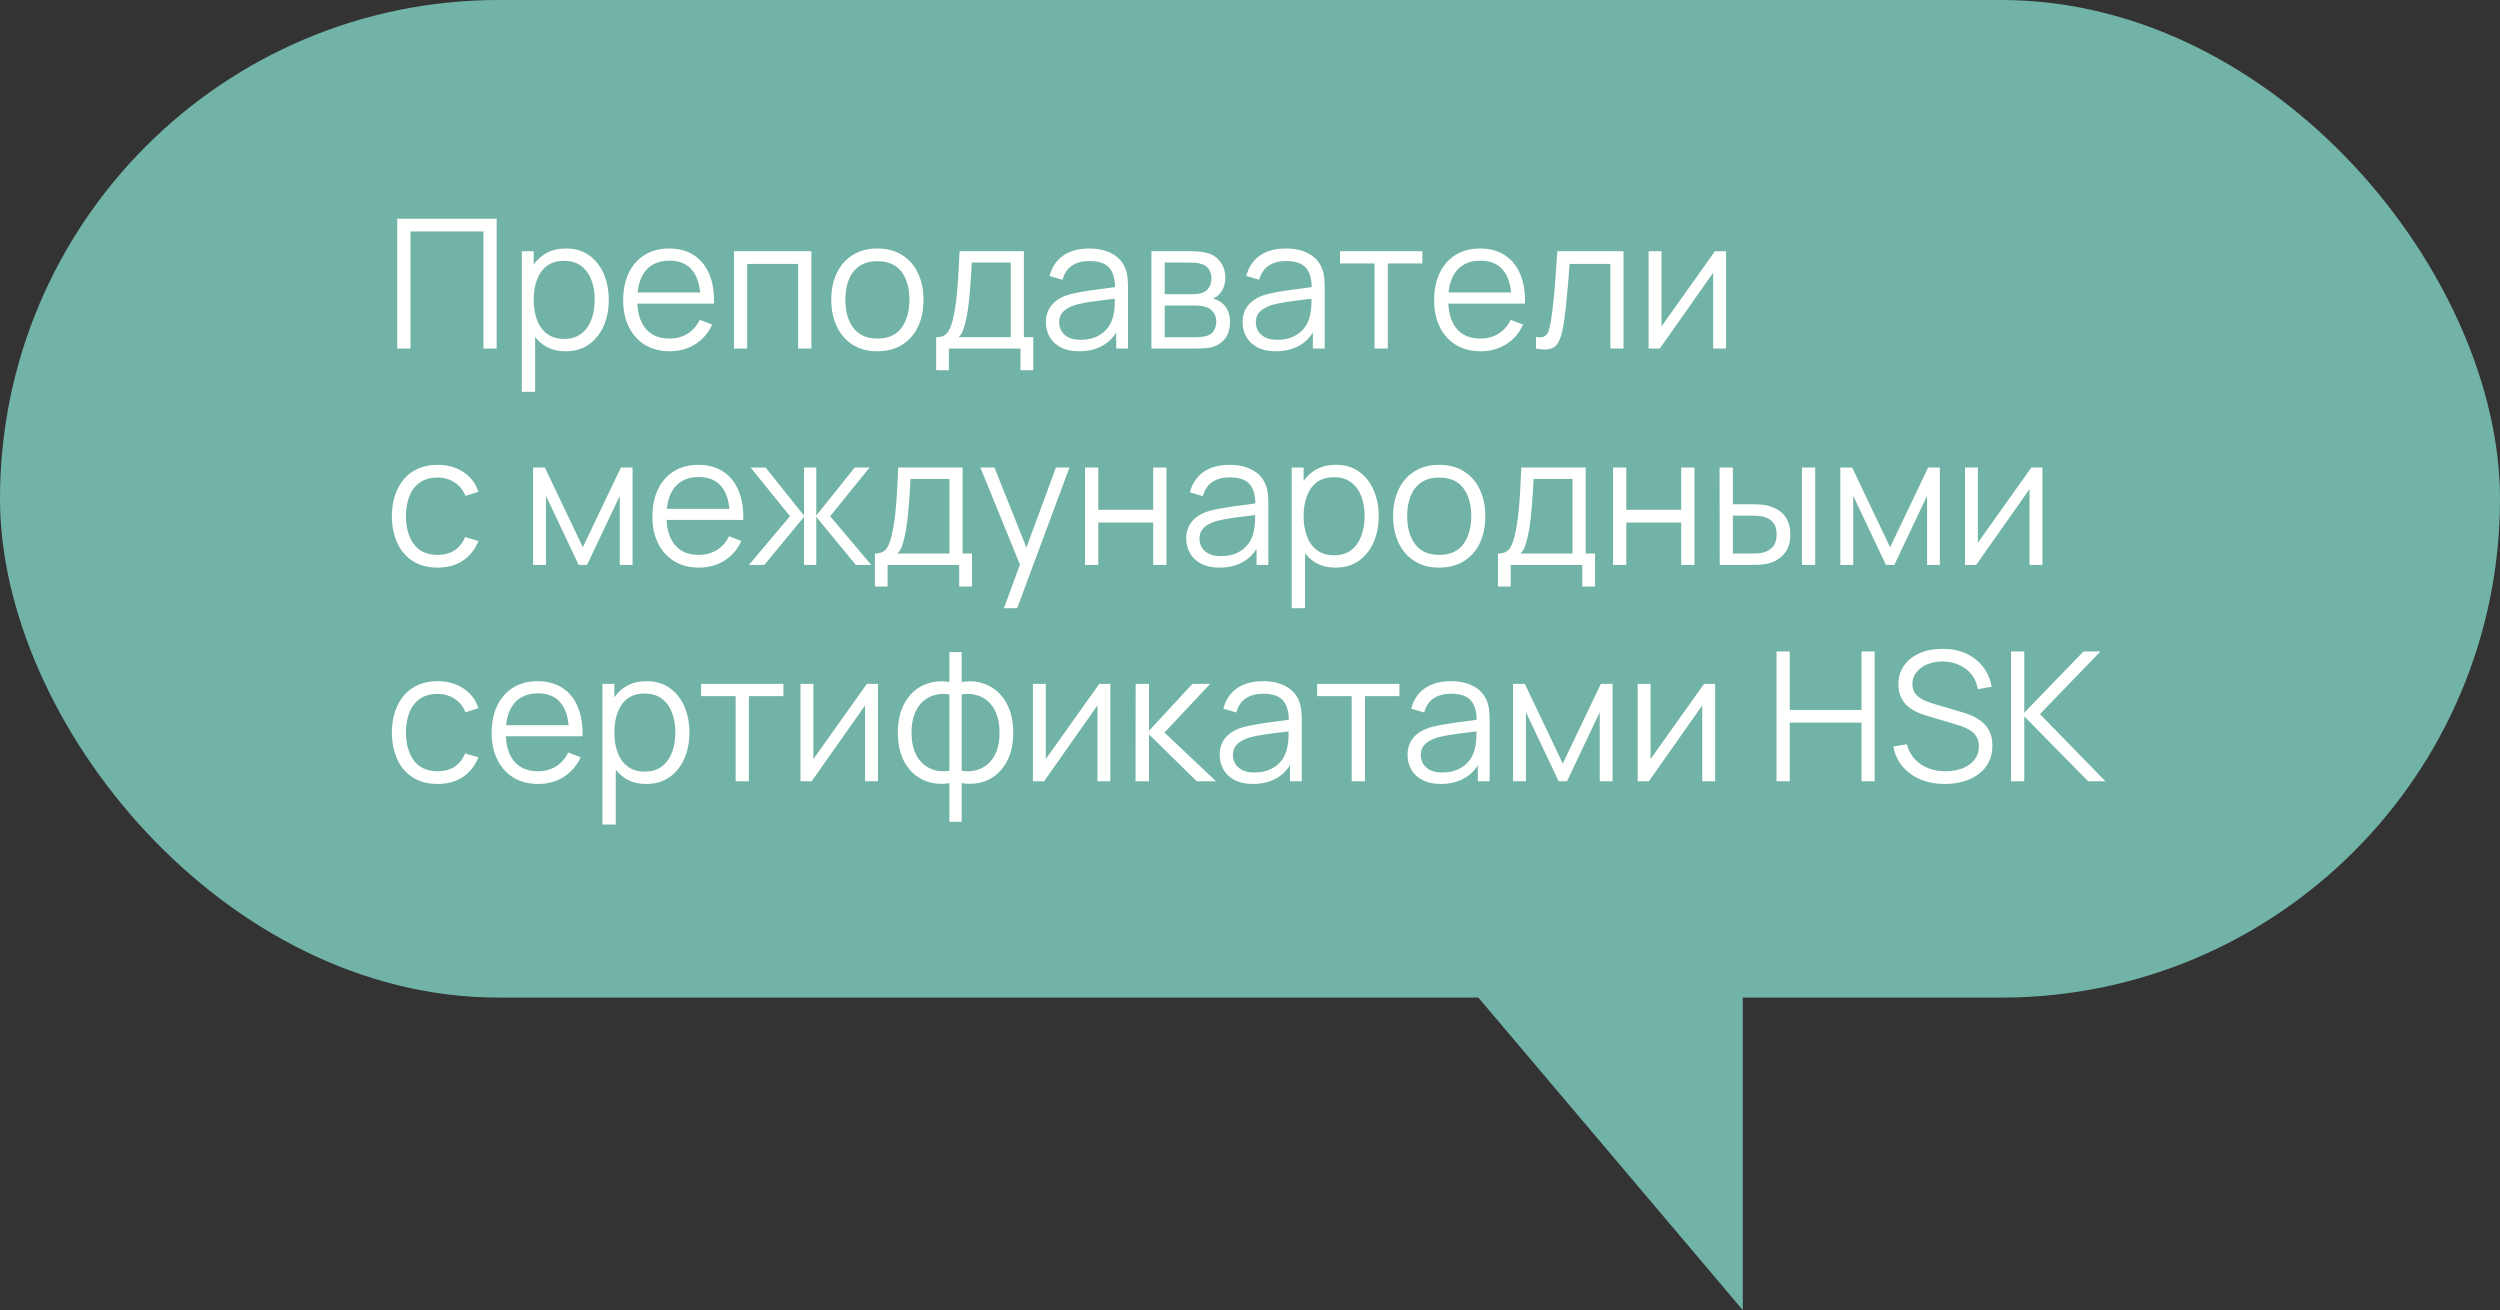
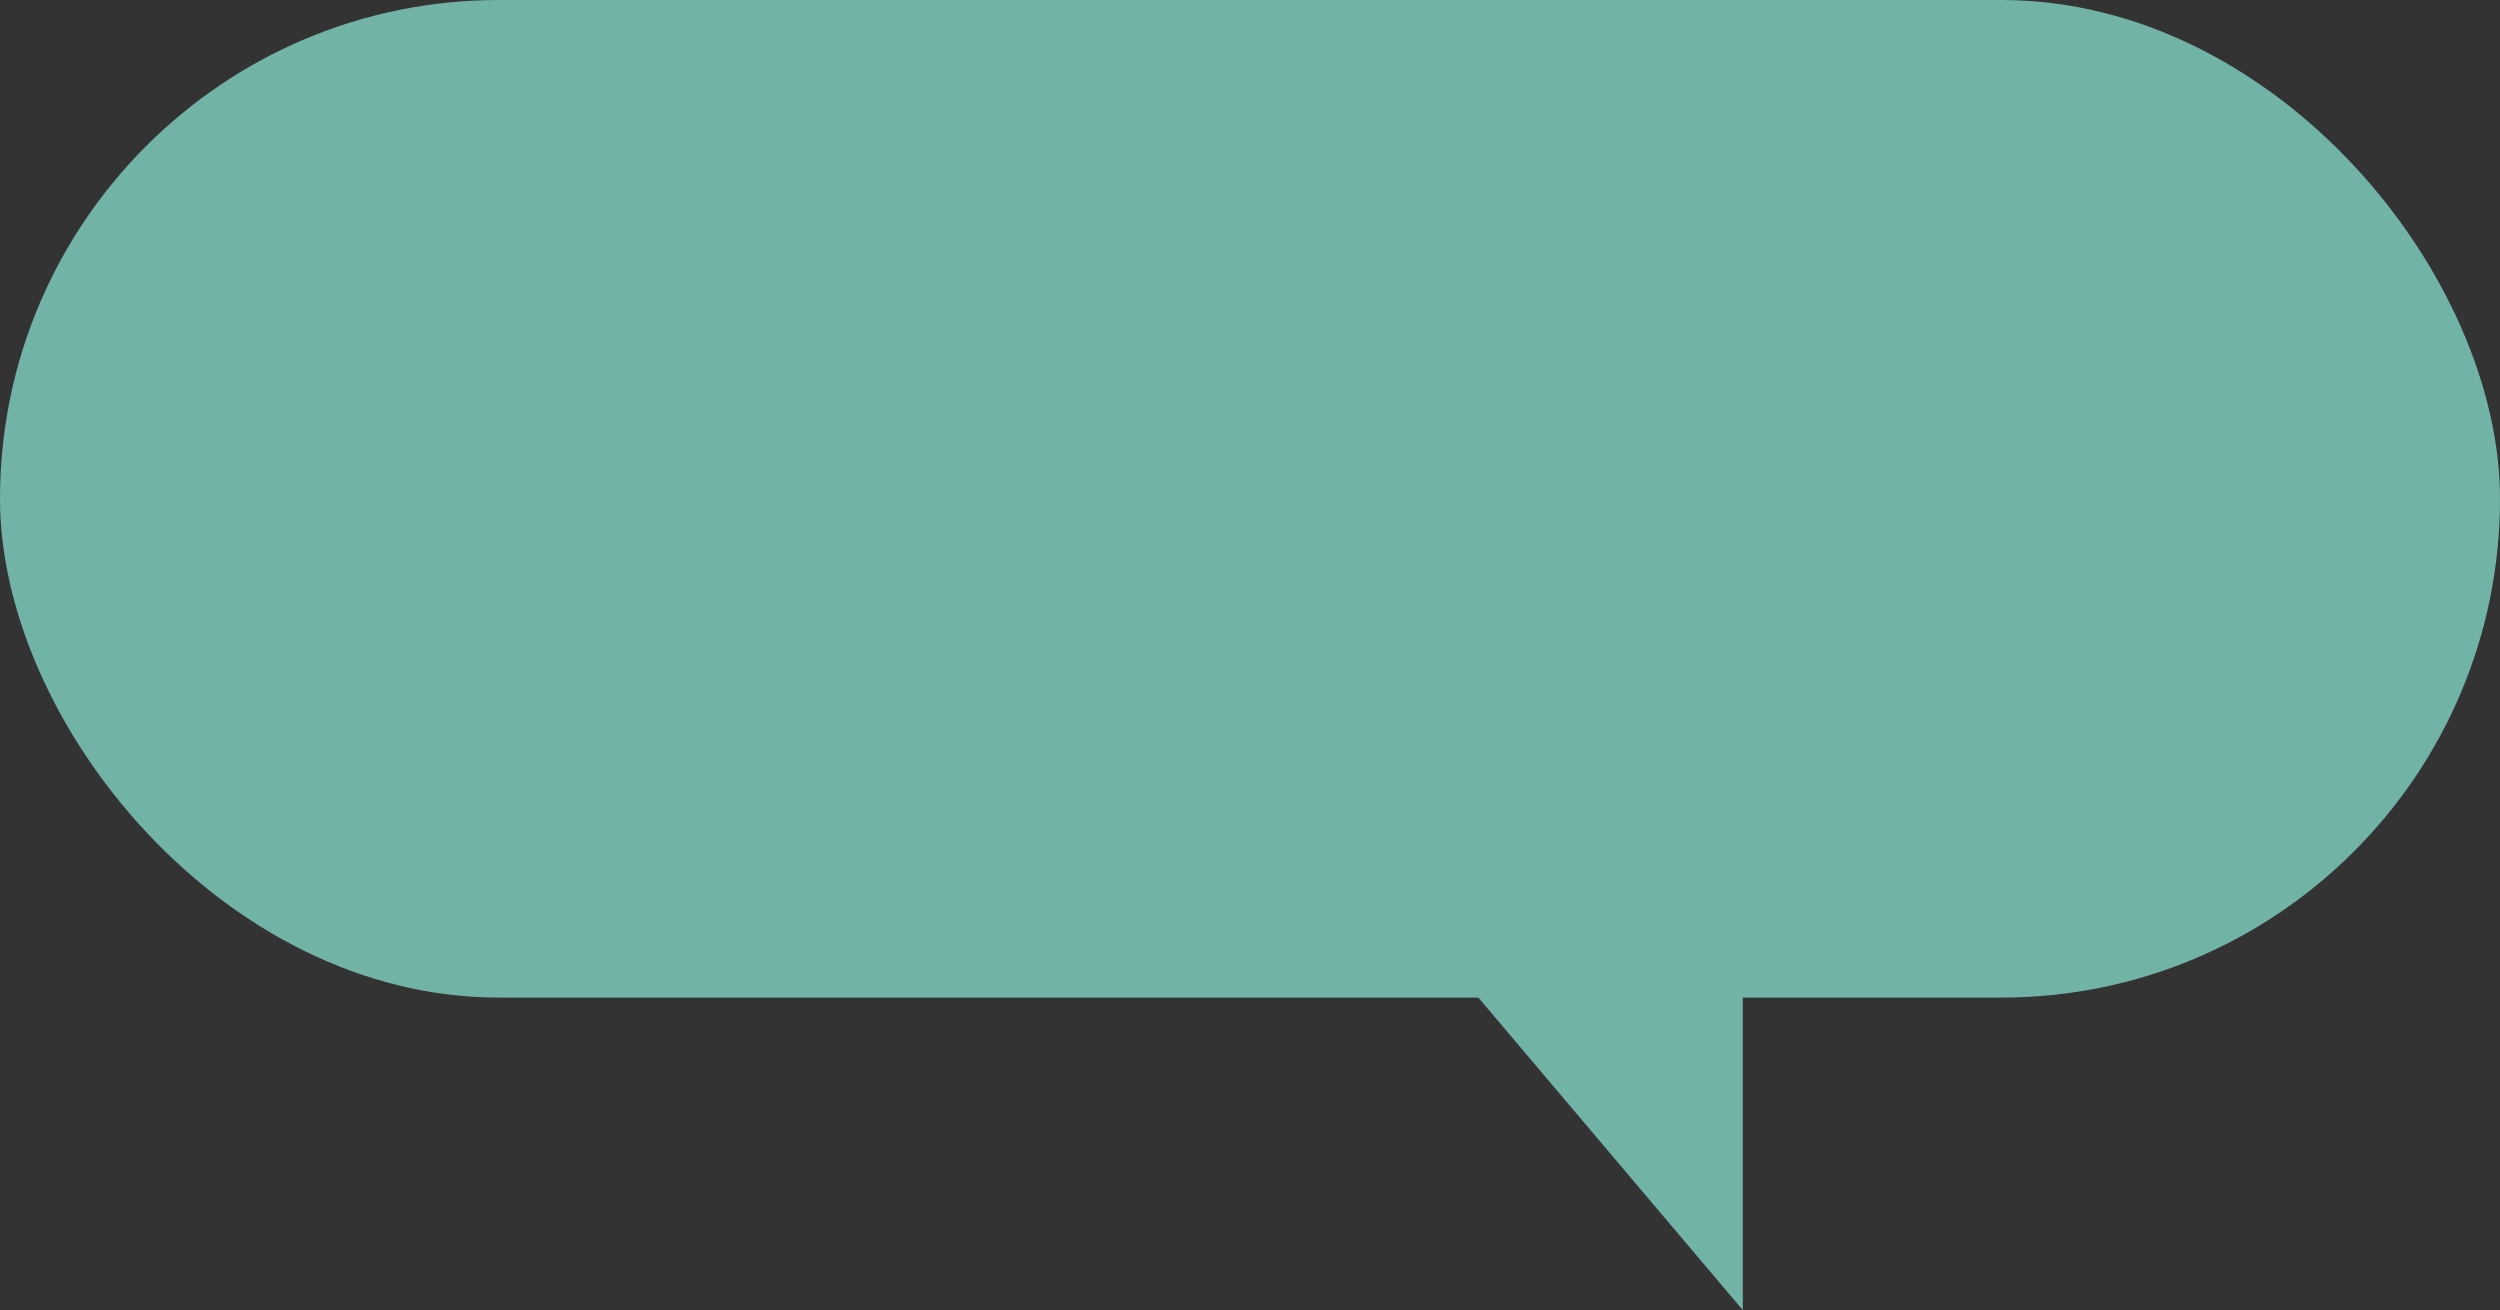
<svg xmlns="http://www.w3.org/2000/svg" width="208" height="109" viewBox="0 0 208 109" fill="none">
  <rect x="0" y="0" width="208" height="109" fill="#333333" stroke="none" />
  <rect width="208" height="83" rx="41.5" fill="#72B3A7" />
-   <path d="M33.05 29V18.2H41.322V29H40.22V19.258H34.153V29H33.05ZM47.059 29.225C46.314 29.225 45.684 29.038 45.169 28.663C44.654 28.282 44.264 27.77 43.999 27.125C43.734 26.475 43.601 25.747 43.601 24.942C43.601 24.122 43.734 23.392 43.999 22.753C44.269 22.108 44.664 21.6 45.184 21.23C45.704 20.86 46.344 20.675 47.104 20.675C47.844 20.675 48.479 20.863 49.009 21.238C49.539 21.613 49.944 22.122 50.224 22.767C50.509 23.413 50.651 24.137 50.651 24.942C50.651 25.753 50.509 26.48 50.224 27.125C49.939 27.77 49.529 28.282 48.994 28.663C48.459 29.038 47.814 29.225 47.059 29.225ZM43.414 32.6V20.9H44.404V26.997H44.524V32.6H43.414ZM46.946 28.198C47.511 28.198 47.981 28.055 48.356 27.77C48.731 27.485 49.011 27.098 49.196 26.608C49.386 26.113 49.481 25.558 49.481 24.942C49.481 24.332 49.389 23.782 49.204 23.293C49.019 22.802 48.736 22.415 48.356 22.13C47.981 21.845 47.504 21.703 46.924 21.703C46.359 21.703 45.889 21.84 45.514 22.115C45.144 22.39 44.866 22.773 44.681 23.262C44.496 23.747 44.404 24.308 44.404 24.942C44.404 25.567 44.496 26.128 44.681 26.622C44.866 27.113 45.146 27.497 45.521 27.777C45.896 28.058 46.371 28.198 46.946 28.198ZM55.725 29.225C54.935 29.225 54.251 29.05 53.67 28.7C53.096 28.35 52.648 27.858 52.328 27.223C52.008 26.587 51.848 25.843 51.848 24.988C51.848 24.102 52.005 23.337 52.321 22.692C52.636 22.047 53.078 21.55 53.648 21.2C54.223 20.85 54.901 20.675 55.681 20.675C56.48 20.675 57.163 20.86 57.728 21.23C58.293 21.595 58.721 22.12 59.011 22.805C59.3 23.49 59.433 24.308 59.408 25.258H58.283V24.867C58.263 23.817 58.035 23.025 57.6 22.49C57.17 21.955 56.541 21.688 55.711 21.688C54.84 21.688 54.173 21.97 53.708 22.535C53.248 23.1 53.018 23.905 53.018 24.95C53.018 25.97 53.248 26.762 53.708 27.328C54.173 27.887 54.831 28.168 55.681 28.168C56.261 28.168 56.766 28.035 57.196 27.77C57.63 27.5 57.973 27.113 58.223 26.608L59.251 27.005C58.931 27.71 58.458 28.258 57.833 28.648C57.213 29.032 56.511 29.225 55.725 29.225ZM52.628 25.258V24.335H58.816V25.258H52.628ZM61.065 29V20.9H67.507V29H66.405V21.957H62.167V29H61.065ZM72.995 29.225C72.19 29.225 71.502 29.043 70.933 28.677C70.362 28.312 69.925 27.808 69.62 27.163C69.315 26.517 69.162 25.777 69.162 24.942C69.162 24.093 69.317 23.348 69.627 22.707C69.938 22.067 70.377 21.57 70.948 21.215C71.522 20.855 72.205 20.675 72.995 20.675C73.805 20.675 74.495 20.858 75.065 21.223C75.64 21.582 76.078 22.085 76.377 22.73C76.683 23.37 76.835 24.108 76.835 24.942C76.835 25.793 76.683 26.54 76.377 27.185C76.073 27.825 75.632 28.325 75.058 28.685C74.483 29.045 73.795 29.225 72.995 29.225ZM72.995 28.168C73.895 28.168 74.565 27.87 75.005 27.275C75.445 26.675 75.665 25.898 75.665 24.942C75.665 23.962 75.442 23.183 74.998 22.602C74.558 22.023 73.89 21.733 72.995 21.733C72.39 21.733 71.89 21.87 71.495 22.145C71.105 22.415 70.812 22.793 70.618 23.277C70.427 23.758 70.332 24.312 70.332 24.942C70.332 25.918 70.558 26.7 71.007 27.29C71.457 27.875 72.12 28.168 72.995 28.168ZM77.889 30.8V28.055C78.35 28.055 78.68 27.907 78.879 27.613C79.079 27.312 79.242 26.835 79.367 26.18C79.452 25.755 79.522 25.297 79.577 24.808C79.632 24.317 79.68 23.758 79.719 23.128C79.76 22.492 79.797 21.75 79.832 20.9H85.187V28.055H85.967V30.8H84.902V29H78.947V30.8H77.889ZM79.757 28.055H84.092V21.845H80.852C80.837 22.225 80.814 22.628 80.784 23.052C80.76 23.477 80.727 23.902 80.687 24.328C80.652 24.753 80.609 25.152 80.559 25.527C80.514 25.898 80.46 26.223 80.394 26.503C80.32 26.863 80.237 27.17 80.147 27.425C80.062 27.68 79.932 27.89 79.757 28.055ZM89.786 29.225C89.176 29.225 88.664 29.115 88.249 28.895C87.839 28.675 87.531 28.383 87.326 28.017C87.121 27.652 87.019 27.255 87.019 26.825C87.019 26.385 87.106 26.01 87.281 25.7C87.461 25.385 87.704 25.128 88.009 24.927C88.319 24.727 88.676 24.575 89.081 24.47C89.491 24.37 89.944 24.282 90.439 24.207C90.939 24.128 91.426 24.06 91.901 24.005C92.381 23.945 92.801 23.887 93.161 23.832L92.771 24.073C92.786 23.273 92.631 22.68 92.306 22.295C91.981 21.91 91.416 21.718 90.611 21.718C90.056 21.718 89.586 21.843 89.201 22.093C88.821 22.343 88.554 22.738 88.399 23.277L87.326 22.962C87.511 22.238 87.884 21.675 88.444 21.275C89.004 20.875 89.731 20.675 90.626 20.675C91.366 20.675 91.994 20.815 92.509 21.095C93.029 21.37 93.396 21.77 93.611 22.295C93.711 22.53 93.776 22.793 93.806 23.082C93.836 23.372 93.851 23.668 93.851 23.968V29H92.869V26.968L93.154 27.087C92.879 27.782 92.451 28.312 91.871 28.677C91.291 29.043 90.596 29.225 89.786 29.225ZM89.914 28.273C90.429 28.273 90.879 28.18 91.264 27.995C91.649 27.81 91.959 27.558 92.194 27.238C92.429 26.913 92.581 26.547 92.651 26.142C92.711 25.883 92.744 25.598 92.749 25.288C92.754 24.973 92.756 24.738 92.756 24.582L93.176 24.8C92.801 24.85 92.394 24.9 91.954 24.95C91.519 25 91.089 25.058 90.664 25.122C90.244 25.188 89.864 25.265 89.524 25.355C89.294 25.42 89.071 25.512 88.856 25.633C88.641 25.747 88.464 25.902 88.324 26.098C88.189 26.293 88.121 26.535 88.121 26.825C88.121 27.06 88.179 27.288 88.294 27.508C88.414 27.727 88.604 27.91 88.864 28.055C89.129 28.2 89.479 28.273 89.914 28.273ZM95.796 29V20.9H99.134C99.304 20.9 99.509 20.91 99.749 20.93C99.994 20.95 100.221 20.988 100.431 21.043C100.886 21.163 101.251 21.407 101.526 21.777C101.806 22.148 101.946 22.593 101.946 23.113C101.946 23.402 101.901 23.663 101.811 23.892C101.726 24.117 101.604 24.312 101.444 24.477C101.369 24.562 101.286 24.637 101.196 24.703C101.106 24.762 101.019 24.812 100.934 24.852C101.094 24.883 101.266 24.953 101.451 25.062C101.741 25.233 101.961 25.462 102.111 25.753C102.261 26.038 102.336 26.385 102.336 26.795C102.336 27.35 102.204 27.802 101.939 28.152C101.674 28.503 101.319 28.742 100.874 28.872C100.674 28.927 100.456 28.962 100.221 28.977C99.991 28.992 99.774 29 99.569 29H95.796ZM96.906 28.062H99.516C99.621 28.062 99.754 28.055 99.914 28.04C100.074 28.02 100.216 27.995 100.341 27.965C100.636 27.89 100.851 27.74 100.986 27.515C101.126 27.285 101.196 27.035 101.196 26.765C101.196 26.41 101.091 26.12 100.881 25.895C100.676 25.665 100.401 25.525 100.056 25.475C99.941 25.45 99.821 25.435 99.696 25.43C99.571 25.425 99.459 25.422 99.359 25.422H96.906V28.062ZM96.906 24.477H99.171C99.301 24.477 99.446 24.47 99.606 24.455C99.771 24.435 99.914 24.402 100.034 24.358C100.294 24.267 100.484 24.113 100.604 23.892C100.729 23.672 100.791 23.433 100.791 23.172C100.791 22.887 100.724 22.637 100.589 22.422C100.459 22.207 100.261 22.058 99.996 21.973C99.816 21.907 99.621 21.87 99.411 21.86C99.206 21.85 99.076 21.845 99.021 21.845H96.906V24.477ZM106.149 29.225C105.539 29.225 105.026 29.115 104.611 28.895C104.201 28.675 103.894 28.383 103.689 28.017C103.484 27.652 103.381 27.255 103.381 26.825C103.381 26.385 103.469 26.01 103.644 25.7C103.824 25.385 104.066 25.128 104.371 24.927C104.681 24.727 105.039 24.575 105.444 24.47C105.854 24.37 106.306 24.282 106.801 24.207C107.301 24.128 107.789 24.06 108.264 24.005C108.744 23.945 109.164 23.887 109.524 23.832L109.134 24.073C109.149 23.273 108.994 22.68 108.669 22.295C108.344 21.91 107.779 21.718 106.974 21.718C106.419 21.718 105.949 21.843 105.564 22.093C105.184 22.343 104.916 22.738 104.761 23.277L103.689 22.962C103.874 22.238 104.246 21.675 104.806 21.275C105.366 20.875 106.094 20.675 106.989 20.675C107.729 20.675 108.356 20.815 108.871 21.095C109.391 21.37 109.759 21.77 109.974 22.295C110.074 22.53 110.139 22.793 110.169 23.082C110.199 23.372 110.214 23.668 110.214 23.968V29H109.231V26.968L109.516 27.087C109.241 27.782 108.814 28.312 108.234 28.677C107.654 29.043 106.959 29.225 106.149 29.225ZM106.276 28.273C106.791 28.273 107.241 28.18 107.626 27.995C108.011 27.81 108.321 27.558 108.556 27.238C108.791 26.913 108.944 26.547 109.014 26.142C109.074 25.883 109.106 25.598 109.111 25.288C109.116 24.973 109.119 24.738 109.119 24.582L109.539 24.8C109.164 24.85 108.756 24.9 108.316 24.95C107.881 25 107.451 25.058 107.026 25.122C106.606 25.188 106.226 25.265 105.886 25.355C105.656 25.42 105.434 25.512 105.219 25.633C105.004 25.747 104.826 25.902 104.686 26.098C104.551 26.293 104.484 26.535 104.484 26.825C104.484 27.06 104.541 27.288 104.656 27.508C104.776 27.727 104.966 27.91 105.226 28.055C105.491 28.2 105.841 28.273 106.276 28.273ZM114.364 29V21.92H111.491V20.9H118.339V21.92H115.466V29H114.364ZM123.196 29.225C122.406 29.225 121.721 29.05 121.141 28.7C120.566 28.35 120.119 27.858 119.799 27.223C119.479 26.587 119.319 25.843 119.319 24.988C119.319 24.102 119.476 23.337 119.791 22.692C120.106 22.047 120.549 21.55 121.119 21.2C121.694 20.85 122.371 20.675 123.151 20.675C123.951 20.675 124.634 20.86 125.199 21.23C125.764 21.595 126.191 22.12 126.481 22.805C126.771 23.49 126.904 24.308 126.879 25.258H125.754V24.867C125.734 23.817 125.506 23.025 125.071 22.49C124.641 21.955 124.011 21.688 123.181 21.688C122.311 21.688 121.644 21.97 121.179 22.535C120.719 23.1 120.489 23.905 120.489 24.95C120.489 25.97 120.719 26.762 121.179 27.328C121.644 27.887 122.301 28.168 123.151 28.168C123.731 28.168 124.236 28.035 124.666 27.77C125.101 27.5 125.444 27.113 125.694 26.608L126.721 27.005C126.401 27.71 125.929 28.258 125.304 28.648C124.684 29.032 123.981 29.225 123.196 29.225ZM120.099 25.258V24.335H126.286V25.258H120.099ZM127.793 29V28.032C128.093 28.087 128.321 28.075 128.476 27.995C128.636 27.91 128.753 27.77 128.828 27.575C128.903 27.375 128.966 27.128 129.016 26.832C129.096 26.343 129.168 25.802 129.233 25.212C129.298 24.622 129.356 23.973 129.406 23.262C129.461 22.547 129.516 21.76 129.571 20.9H135.076V29H133.981V21.957H130.591C130.556 22.488 130.516 23.015 130.471 23.54C130.426 24.065 130.378 24.57 130.328 25.055C130.283 25.535 130.233 25.977 130.178 26.383C130.123 26.788 130.066 27.137 130.006 27.433C129.916 27.878 129.796 28.233 129.646 28.497C129.501 28.762 129.283 28.938 128.993 29.023C128.703 29.108 128.303 29.1 127.793 29ZM143.606 20.9V29H142.534V22.692L138.094 29H137.164V20.9H138.236V27.155L142.684 20.9H143.606ZM36.41 47.225C35.595 47.225 34.905 47.042 34.34 46.678C33.775 46.312 33.345 45.81 33.05 45.17C32.76 44.525 32.61 43.785 32.6 42.95C32.61 42.1 32.765 41.355 33.065 40.715C33.365 40.07 33.797 39.57 34.362 39.215C34.928 38.855 35.612 38.675 36.417 38.675C37.237 38.675 37.95 38.875 38.555 39.275C39.165 39.675 39.583 40.222 39.807 40.917L38.727 41.263C38.538 40.778 38.235 40.403 37.82 40.138C37.41 39.867 36.94 39.733 36.41 39.733C35.815 39.733 35.322 39.87 34.932 40.145C34.542 40.415 34.252 40.792 34.062 41.278C33.873 41.763 33.775 42.32 33.77 42.95C33.78 43.92 34.005 44.7 34.445 45.29C34.885 45.875 35.54 46.167 36.41 46.167C36.96 46.167 37.428 46.042 37.812 45.792C38.203 45.538 38.498 45.167 38.697 44.682L39.807 45.013C39.508 45.733 39.068 46.282 38.487 46.663C37.907 47.038 37.215 47.225 36.41 47.225ZM44.351 47V38.9H45.334L48.491 45.53L51.656 38.9H52.631V47H51.566V41.255L48.844 47H48.146L45.424 41.255V47H44.351ZM58.157 47.225C57.367 47.225 56.682 47.05 56.102 46.7C55.527 46.35 55.08 45.858 54.76 45.222C54.44 44.587 54.28 43.843 54.28 42.987C54.28 42.102 54.437 41.337 54.752 40.693C55.067 40.047 55.51 39.55 56.08 39.2C56.655 38.85 57.332 38.675 58.112 38.675C58.912 38.675 59.595 38.86 60.16 39.23C60.725 39.595 61.152 40.12 61.442 40.805C61.732 41.49 61.865 42.307 61.84 43.258H60.715V42.867C60.695 41.818 60.467 41.025 60.032 40.49C59.602 39.955 58.972 39.688 58.142 39.688C57.272 39.688 56.605 39.97 56.14 40.535C55.68 41.1 55.45 41.905 55.45 42.95C55.45 43.97 55.68 44.763 56.14 45.328C56.605 45.888 57.262 46.167 58.112 46.167C58.692 46.167 59.197 46.035 59.627 45.77C60.062 45.5 60.405 45.112 60.655 44.608L61.682 45.005C61.362 45.71 60.89 46.258 60.265 46.648C59.645 47.032 58.942 47.225 58.157 47.225ZM55.06 43.258V42.335H61.247V43.258H55.06ZM62.311 47L65.731 42.95L62.454 38.9H63.699L66.894 42.898V38.9H67.914V42.898L71.109 38.9H72.346L69.069 42.95L72.489 47H71.206L67.914 43.002V47H66.894V43.002L63.594 47H62.311ZM72.792 48.8V46.055C73.252 46.055 73.582 45.907 73.782 45.612C73.982 45.312 74.144 44.835 74.269 44.18C74.354 43.755 74.424 43.297 74.479 42.807C74.534 42.318 74.582 41.758 74.622 41.127C74.662 40.492 74.699 39.75 74.734 38.9H80.089V46.055H80.869V48.8H79.804V47H73.849V48.8H72.792ZM74.659 46.055H78.994V39.845H75.754C75.739 40.225 75.717 40.627 75.687 41.053C75.662 41.477 75.629 41.903 75.589 42.328C75.554 42.752 75.512 43.153 75.462 43.528C75.417 43.898 75.362 44.222 75.297 44.502C75.222 44.862 75.139 45.17 75.049 45.425C74.964 45.68 74.834 45.89 74.659 46.055ZM83.526 50.6L85.094 46.347L85.116 47.608L81.569 38.9H82.739L85.649 46.182H85.169L87.854 38.9H88.979L84.629 50.6H83.526ZM90.274 47V38.9H91.376V42.417H95.944V38.9H97.046V47H95.944V43.475H91.376V47H90.274ZM101.461 47.225C100.851 47.225 100.339 47.115 99.924 46.895C99.514 46.675 99.206 46.383 99.001 46.017C98.796 45.653 98.694 45.255 98.694 44.825C98.694 44.385 98.781 44.01 98.956 43.7C99.136 43.385 99.379 43.127 99.684 42.928C99.994 42.727 100.351 42.575 100.756 42.47C101.166 42.37 101.619 42.282 102.114 42.208C102.614 42.127 103.101 42.06 103.576 42.005C104.056 41.945 104.476 41.888 104.836 41.833L104.446 42.072C104.461 41.273 104.306 40.68 103.981 40.295C103.656 39.91 103.091 39.718 102.286 39.718C101.731 39.718 101.261 39.843 100.876 40.093C100.496 40.343 100.229 40.737 100.074 41.278L99.001 40.962C99.186 40.237 99.559 39.675 100.119 39.275C100.679 38.875 101.406 38.675 102.301 38.675C103.041 38.675 103.669 38.815 104.184 39.095C104.704 39.37 105.071 39.77 105.286 40.295C105.386 40.53 105.451 40.792 105.481 41.083C105.511 41.373 105.526 41.667 105.526 41.968V47H104.544V44.968L104.829 45.087C104.554 45.782 104.126 46.312 103.546 46.678C102.966 47.042 102.271 47.225 101.461 47.225ZM101.589 46.273C102.104 46.273 102.554 46.18 102.939 45.995C103.324 45.81 103.634 45.557 103.869 45.237C104.104 44.913 104.256 44.547 104.326 44.142C104.386 43.883 104.419 43.597 104.424 43.288C104.429 42.972 104.431 42.737 104.431 42.583L104.851 42.8C104.476 42.85 104.069 42.9 103.629 42.95C103.194 43 102.764 43.057 102.339 43.123C101.919 43.188 101.539 43.265 101.199 43.355C100.969 43.42 100.746 43.513 100.531 43.633C100.316 43.748 100.139 43.903 99.999 44.097C99.864 44.292 99.796 44.535 99.796 44.825C99.796 45.06 99.854 45.288 99.969 45.508C100.089 45.727 100.279 45.91 100.539 46.055C100.804 46.2 101.154 46.273 101.589 46.273ZM111.116 47.225C110.371 47.225 109.741 47.038 109.226 46.663C108.711 46.282 108.321 45.77 108.056 45.125C107.791 44.475 107.659 43.748 107.659 42.943C107.659 42.123 107.791 41.392 108.056 40.752C108.326 40.108 108.721 39.6 109.241 39.23C109.761 38.86 110.401 38.675 111.161 38.675C111.901 38.675 112.536 38.862 113.066 39.237C113.596 39.612 114.001 40.123 114.281 40.767C114.566 41.413 114.709 42.138 114.709 42.943C114.709 43.752 114.566 44.48 114.281 45.125C113.996 45.77 113.586 46.282 113.051 46.663C112.516 47.038 111.871 47.225 111.116 47.225ZM107.471 50.6V38.9H108.461V44.998H108.581V50.6H107.471ZM111.004 46.197C111.569 46.197 112.039 46.055 112.414 45.77C112.789 45.485 113.069 45.097 113.254 44.608C113.444 44.112 113.539 43.557 113.539 42.943C113.539 42.333 113.446 41.782 113.261 41.292C113.076 40.803 112.794 40.415 112.414 40.13C112.039 39.845 111.561 39.703 110.981 39.703C110.416 39.703 109.946 39.84 109.571 40.115C109.201 40.39 108.924 40.773 108.739 41.263C108.554 41.748 108.461 42.307 108.461 42.943C108.461 43.568 108.554 44.127 108.739 44.623C108.924 45.112 109.204 45.498 109.579 45.778C109.954 46.057 110.429 46.197 111.004 46.197ZM119.738 47.225C118.933 47.225 118.246 47.042 117.676 46.678C117.106 46.312 116.668 45.807 116.363 45.163C116.058 44.517 115.906 43.778 115.906 42.943C115.906 42.093 116.061 41.347 116.371 40.708C116.681 40.068 117.121 39.57 117.691 39.215C118.266 38.855 118.948 38.675 119.738 38.675C120.548 38.675 121.238 38.858 121.808 39.222C122.383 39.583 122.821 40.085 123.121 40.73C123.426 41.37 123.578 42.108 123.578 42.943C123.578 43.792 123.426 44.54 123.121 45.185C122.816 45.825 122.376 46.325 121.801 46.685C121.226 47.045 120.538 47.225 119.738 47.225ZM119.738 46.167C120.638 46.167 121.308 45.87 121.748 45.275C122.188 44.675 122.408 43.898 122.408 42.943C122.408 41.962 122.186 41.182 121.741 40.602C121.301 40.023 120.633 39.733 119.738 39.733C119.133 39.733 118.633 39.87 118.238 40.145C117.848 40.415 117.556 40.792 117.361 41.278C117.171 41.758 117.076 42.312 117.076 42.943C117.076 43.917 117.301 44.7 117.751 45.29C118.201 45.875 118.863 46.167 119.738 46.167ZM124.633 48.8V46.055C125.093 46.055 125.423 45.907 125.623 45.612C125.823 45.312 125.985 44.835 126.11 44.18C126.195 43.755 126.265 43.297 126.32 42.807C126.375 42.318 126.423 41.758 126.463 41.127C126.503 40.492 126.54 39.75 126.575 38.9H131.93V46.055H132.71V48.8H131.645V47H125.69V48.8H124.633ZM126.5 46.055H130.835V39.845H127.595C127.58 40.225 127.558 40.627 127.528 41.053C127.503 41.477 127.47 41.903 127.43 42.328C127.395 42.752 127.353 43.153 127.303 43.528C127.258 43.898 127.203 44.222 127.138 44.502C127.063 44.862 126.98 45.17 126.89 45.425C126.805 45.68 126.675 45.89 126.5 46.055ZM134.205 47V38.9H135.307V42.417H139.875V38.9H140.977V47H139.875V43.475H135.307V47H134.205ZM143.082 47L143.067 38.9H144.177V41.953H145.587C145.822 41.953 146.052 41.958 146.277 41.968C146.502 41.977 146.704 41.998 146.884 42.028C147.284 42.108 147.639 42.242 147.949 42.432C148.259 42.623 148.504 42.885 148.684 43.22C148.864 43.55 148.954 43.968 148.954 44.472C148.954 45.167 148.774 45.715 148.414 46.115C148.054 46.515 147.602 46.775 147.057 46.895C146.852 46.94 146.629 46.97 146.389 46.985C146.149 46.995 145.914 47 145.684 47H143.082ZM144.177 46.055H145.639C145.804 46.055 145.992 46.05 146.202 46.04C146.412 46.03 146.597 46.002 146.757 45.958C147.027 45.883 147.269 45.733 147.484 45.508C147.704 45.278 147.814 44.932 147.814 44.472C147.814 44.017 147.709 43.675 147.499 43.445C147.289 43.21 147.009 43.055 146.659 42.98C146.499 42.945 146.329 42.922 146.149 42.913C145.974 42.903 145.804 42.898 145.639 42.898H144.177V46.055ZM149.922 47V38.9H151.024V47H149.922ZM153.116 47V38.9H154.098L157.256 45.53L160.421 38.9H161.396V47H160.331V41.255L157.608 47H156.911L154.188 41.255V47H153.116ZM169.929 38.9V47H168.857V40.693L164.417 47H163.487V38.9H164.559V45.155L169.007 38.9H169.929ZM36.41 65.225C35.595 65.225 34.905 65.043 34.34 64.677C33.775 64.312 33.345 63.81 33.05 63.17C32.76 62.525 32.61 61.785 32.6 60.95C32.61 60.1 32.765 59.355 33.065 58.715C33.365 58.07 33.797 57.57 34.362 57.215C34.928 56.855 35.612 56.675 36.417 56.675C37.237 56.675 37.95 56.875 38.555 57.275C39.165 57.675 39.583 58.222 39.807 58.917L38.727 59.263C38.538 58.778 38.235 58.403 37.82 58.138C37.41 57.867 36.94 57.733 36.41 57.733C35.815 57.733 35.322 57.87 34.932 58.145C34.542 58.415 34.252 58.792 34.062 59.278C33.873 59.763 33.775 60.32 33.77 60.95C33.78 61.92 34.005 62.7 34.445 63.29C34.885 63.875 35.54 64.168 36.41 64.168C36.96 64.168 37.428 64.043 37.812 63.792C38.203 63.538 38.498 63.167 38.697 62.682L39.807 63.013C39.508 63.733 39.068 64.282 38.487 64.662C37.907 65.037 37.215 65.225 36.41 65.225ZM44.783 65.225C43.993 65.225 43.308 65.05 42.728 64.7C42.153 64.35 41.706 63.858 41.386 63.222C41.066 62.587 40.906 61.843 40.906 60.987C40.906 60.102 41.063 59.337 41.378 58.693C41.693 58.047 42.136 57.55 42.706 57.2C43.281 56.85 43.958 56.675 44.738 56.675C45.538 56.675 46.221 56.86 46.786 57.23C47.351 57.595 47.778 58.12 48.068 58.805C48.358 59.49 48.491 60.307 48.466 61.258H47.341V60.867C47.321 59.818 47.093 59.025 46.658 58.49C46.228 57.955 45.598 57.688 44.768 57.688C43.898 57.688 43.231 57.97 42.766 58.535C42.306 59.1 42.076 59.905 42.076 60.95C42.076 61.97 42.306 62.763 42.766 63.328C43.231 63.888 43.888 64.168 44.738 64.168C45.318 64.168 45.823 64.035 46.253 63.77C46.688 63.5 47.031 63.112 47.281 62.608L48.308 63.005C47.988 63.71 47.516 64.257 46.891 64.647C46.271 65.032 45.568 65.225 44.783 65.225ZM41.686 61.258V60.335H47.873V61.258H41.686ZM53.768 65.225C53.023 65.225 52.393 65.037 51.878 64.662C51.363 64.282 50.973 63.77 50.708 63.125C50.443 62.475 50.31 61.748 50.31 60.943C50.31 60.123 50.443 59.392 50.708 58.752C50.978 58.108 51.373 57.6 51.893 57.23C52.413 56.86 53.053 56.675 53.813 56.675C54.553 56.675 55.188 56.862 55.718 57.237C56.248 57.612 56.653 58.123 56.933 58.767C57.218 59.413 57.36 60.138 57.36 60.943C57.36 61.752 57.218 62.48 56.933 63.125C56.648 63.77 56.238 64.282 55.703 64.662C55.168 65.037 54.523 65.225 53.768 65.225ZM50.123 68.6V56.9H51.113V62.998H51.233V68.6H50.123ZM53.655 64.198C54.22 64.198 54.69 64.055 55.065 63.77C55.44 63.485 55.72 63.097 55.905 62.608C56.095 62.112 56.19 61.557 56.19 60.943C56.19 60.333 56.098 59.782 55.913 59.292C55.728 58.803 55.445 58.415 55.065 58.13C54.69 57.845 54.213 57.703 53.633 57.703C53.068 57.703 52.598 57.84 52.223 58.115C51.853 58.39 51.575 58.773 51.39 59.263C51.205 59.748 51.113 60.307 51.113 60.943C51.113 61.568 51.205 62.127 51.39 62.623C51.575 63.112 51.855 63.498 52.23 63.778C52.605 64.058 53.08 64.198 53.655 64.198ZM61.205 65V57.92H58.332V56.9H65.18V57.92H62.307V65H61.205ZM73.045 56.9V65H71.972V58.693L67.532 65H66.602V56.9H67.675V63.155L72.122 56.9H73.045ZM78.99 68.375V65.157C78.2 65.282 77.48 65.198 76.83 64.903C76.18 64.603 75.662 64.118 75.277 63.447C74.892 62.778 74.7 61.947 74.7 60.958C74.7 59.968 74.892 59.138 75.277 58.468C75.662 57.792 76.18 57.305 76.83 57.005C77.48 56.705 78.2 56.617 78.99 56.742V54.26H80.01V56.742C80.8 56.617 81.52 56.705 82.17 57.005C82.82 57.305 83.337 57.792 83.722 58.468C84.107 59.138 84.3 59.968 84.3 60.958C84.3 61.947 84.107 62.778 83.722 63.447C83.337 64.118 82.82 64.603 82.17 64.903C81.52 65.198 80.8 65.282 80.01 65.157V68.375H78.99ZM78.99 64.13V57.778C78.585 57.708 78.195 57.72 77.82 57.815C77.445 57.905 77.107 58.083 76.807 58.347C76.507 58.608 76.27 58.955 76.095 59.39C75.925 59.82 75.84 60.343 75.84 60.958C75.84 61.572 75.927 62.097 76.102 62.532C76.277 62.962 76.515 63.307 76.815 63.568C77.115 63.828 77.452 64.002 77.827 64.093C78.202 64.183 78.59 64.195 78.99 64.13ZM80.01 64.13C80.41 64.195 80.797 64.183 81.172 64.093C81.547 64.002 81.885 63.83 82.185 63.575C82.485 63.315 82.722 62.97 82.897 62.54C83.072 62.105 83.16 61.578 83.16 60.958C83.16 60.337 83.072 59.812 82.897 59.383C82.727 58.947 82.492 58.6 82.192 58.34C81.892 58.08 81.555 57.905 81.18 57.815C80.805 57.72 80.415 57.708 80.01 57.778V64.13ZM92.38 56.9V65H91.308V58.693L86.868 65H85.938V56.9H87.01V63.155L91.458 56.9H92.38ZM94.478 65L94.486 56.9H95.596V60.8L99.21 56.9H100.681L96.885 60.95L101.176 65H99.57L95.596 61.1V65H94.478ZM104.244 65.225C103.634 65.225 103.122 65.115 102.707 64.895C102.297 64.675 101.989 64.382 101.784 64.017C101.579 63.653 101.477 63.255 101.477 62.825C101.477 62.385 101.564 62.01 101.739 61.7C101.919 61.385 102.162 61.127 102.467 60.928C102.777 60.727 103.134 60.575 103.539 60.47C103.949 60.37 104.402 60.282 104.897 60.208C105.397 60.127 105.884 60.06 106.359 60.005C106.839 59.945 107.259 59.888 107.619 59.833L107.229 60.072C107.244 59.273 107.089 58.68 106.764 58.295C106.439 57.91 105.874 57.718 105.069 57.718C104.514 57.718 104.044 57.843 103.659 58.093C103.279 58.343 103.012 58.737 102.857 59.278L101.784 58.962C101.969 58.237 102.342 57.675 102.902 57.275C103.462 56.875 104.189 56.675 105.084 56.675C105.824 56.675 106.452 56.815 106.967 57.095C107.487 57.37 107.854 57.77 108.069 58.295C108.169 58.53 108.234 58.792 108.264 59.083C108.294 59.373 108.309 59.667 108.309 59.968V65H107.327V62.968L107.612 63.087C107.337 63.782 106.909 64.312 106.329 64.677C105.749 65.043 105.054 65.225 104.244 65.225ZM104.372 64.272C104.887 64.272 105.337 64.18 105.722 63.995C106.107 63.81 106.417 63.557 106.652 63.237C106.887 62.913 107.039 62.547 107.109 62.142C107.169 61.883 107.202 61.597 107.207 61.288C107.212 60.972 107.214 60.737 107.214 60.583L107.634 60.8C107.259 60.85 106.852 60.9 106.412 60.95C105.977 61 105.547 61.057 105.122 61.123C104.702 61.188 104.322 61.265 103.982 61.355C103.752 61.42 103.529 61.513 103.314 61.633C103.099 61.748 102.922 61.903 102.782 62.097C102.647 62.292 102.579 62.535 102.579 62.825C102.579 63.06 102.637 63.288 102.752 63.508C102.872 63.727 103.062 63.91 103.322 64.055C103.587 64.2 103.937 64.272 104.372 64.272ZM112.459 65V57.92H109.587V56.9H116.434V57.92H113.562V65H112.459ZM119.874 65.225C119.264 65.225 118.752 65.115 118.337 64.895C117.927 64.675 117.619 64.382 117.414 64.017C117.209 63.653 117.107 63.255 117.107 62.825C117.107 62.385 117.194 62.01 117.369 61.7C117.549 61.385 117.792 61.127 118.097 60.928C118.407 60.727 118.764 60.575 119.169 60.47C119.579 60.37 120.032 60.282 120.527 60.208C121.027 60.127 121.514 60.06 121.989 60.005C122.469 59.945 122.889 59.888 123.249 59.833L122.859 60.072C122.874 59.273 122.719 58.68 122.394 58.295C122.069 57.91 121.504 57.718 120.699 57.718C120.144 57.718 119.674 57.843 119.289 58.093C118.909 58.343 118.642 58.737 118.487 59.278L117.414 58.962C117.599 58.237 117.972 57.675 118.532 57.275C119.092 56.875 119.819 56.675 120.714 56.675C121.454 56.675 122.082 56.815 122.597 57.095C123.117 57.37 123.484 57.77 123.699 58.295C123.799 58.53 123.864 58.792 123.894 59.083C123.924 59.373 123.939 59.667 123.939 59.968V65H122.957V62.968L123.242 63.087C122.967 63.782 122.539 64.312 121.959 64.677C121.379 65.043 120.684 65.225 119.874 65.225ZM120.002 64.272C120.517 64.272 120.967 64.18 121.352 63.995C121.737 63.81 122.047 63.557 122.282 63.237C122.517 62.913 122.669 62.547 122.739 62.142C122.799 61.883 122.832 61.597 122.837 61.288C122.842 60.972 122.844 60.737 122.844 60.583L123.264 60.8C122.889 60.85 122.482 60.9 122.042 60.95C121.607 61 121.177 61.057 120.752 61.123C120.332 61.188 119.952 61.265 119.612 61.355C119.382 61.42 119.159 61.513 118.944 61.633C118.729 61.748 118.552 61.903 118.412 62.097C118.277 62.292 118.209 62.535 118.209 62.825C118.209 63.06 118.267 63.288 118.382 63.508C118.502 63.727 118.692 63.91 118.952 64.055C119.217 64.2 119.567 64.272 120.002 64.272ZM125.884 65V56.9H126.867L130.024 63.53L133.189 56.9H134.164V65H133.099V59.255L130.377 65H129.679L126.957 59.255V65H125.884ZM142.698 56.9V65H141.625V58.693L137.185 65H136.255V56.9H137.328V63.155L141.775 56.9H142.698ZM147.806 65V54.2H148.908V59.068H154.878V54.2H155.973V65H154.878V60.125H148.908V65H147.806ZM161.824 65.225C161.069 65.225 160.389 65.1 159.784 64.85C159.184 64.595 158.687 64.235 158.292 63.77C157.902 63.305 157.647 62.752 157.527 62.112L158.652 61.925C158.832 62.625 159.212 63.175 159.792 63.575C160.372 63.97 161.064 64.168 161.869 64.168C162.399 64.168 162.874 64.085 163.294 63.92C163.714 63.75 164.044 63.51 164.284 63.2C164.524 62.89 164.644 62.523 164.644 62.097C164.644 61.818 164.594 61.58 164.494 61.385C164.394 61.185 164.262 61.02 164.097 60.89C163.932 60.76 163.752 60.653 163.557 60.568C163.362 60.477 163.172 60.405 162.987 60.35L160.249 59.532C159.919 59.438 159.614 59.318 159.334 59.172C159.054 59.023 158.809 58.845 158.599 58.64C158.394 58.43 158.234 58.185 158.119 57.905C158.004 57.625 157.947 57.305 157.947 56.945C157.947 56.335 158.107 55.807 158.427 55.362C158.747 54.917 159.184 54.575 159.739 54.335C160.294 54.095 160.927 53.977 161.637 53.983C162.357 53.983 162.999 54.11 163.564 54.365C164.134 54.62 164.604 54.985 164.974 55.46C165.344 55.93 165.589 56.487 165.709 57.133L164.554 57.343C164.479 56.873 164.307 56.465 164.037 56.12C163.767 55.775 163.422 55.51 163.002 55.325C162.587 55.135 162.129 55.038 161.629 55.032C161.144 55.032 160.712 55.115 160.332 55.28C159.957 55.44 159.659 55.66 159.439 55.94C159.219 56.22 159.109 56.54 159.109 56.9C159.109 57.265 159.209 57.557 159.409 57.778C159.614 57.998 159.864 58.17 160.159 58.295C160.459 58.42 160.749 58.523 161.029 58.602L163.144 59.225C163.364 59.285 163.622 59.373 163.917 59.487C164.217 59.597 164.507 59.758 164.787 59.968C165.072 60.172 165.307 60.443 165.492 60.778C165.677 61.112 165.769 61.538 165.769 62.053C165.769 62.553 165.669 63 165.469 63.395C165.274 63.79 164.997 64.123 164.637 64.392C164.282 64.662 163.864 64.868 163.384 65.007C162.909 65.153 162.389 65.225 161.824 65.225ZM167.318 65V54.2H168.42V59.3L173.348 54.2H174.758L169.725 59.413L175.17 65H173.73L168.42 59.6V65H167.318Z" fill="#FFFFFD" />
  <path d="M112 70H145V109L112 70Z" fill="#72B3A7" />
</svg>